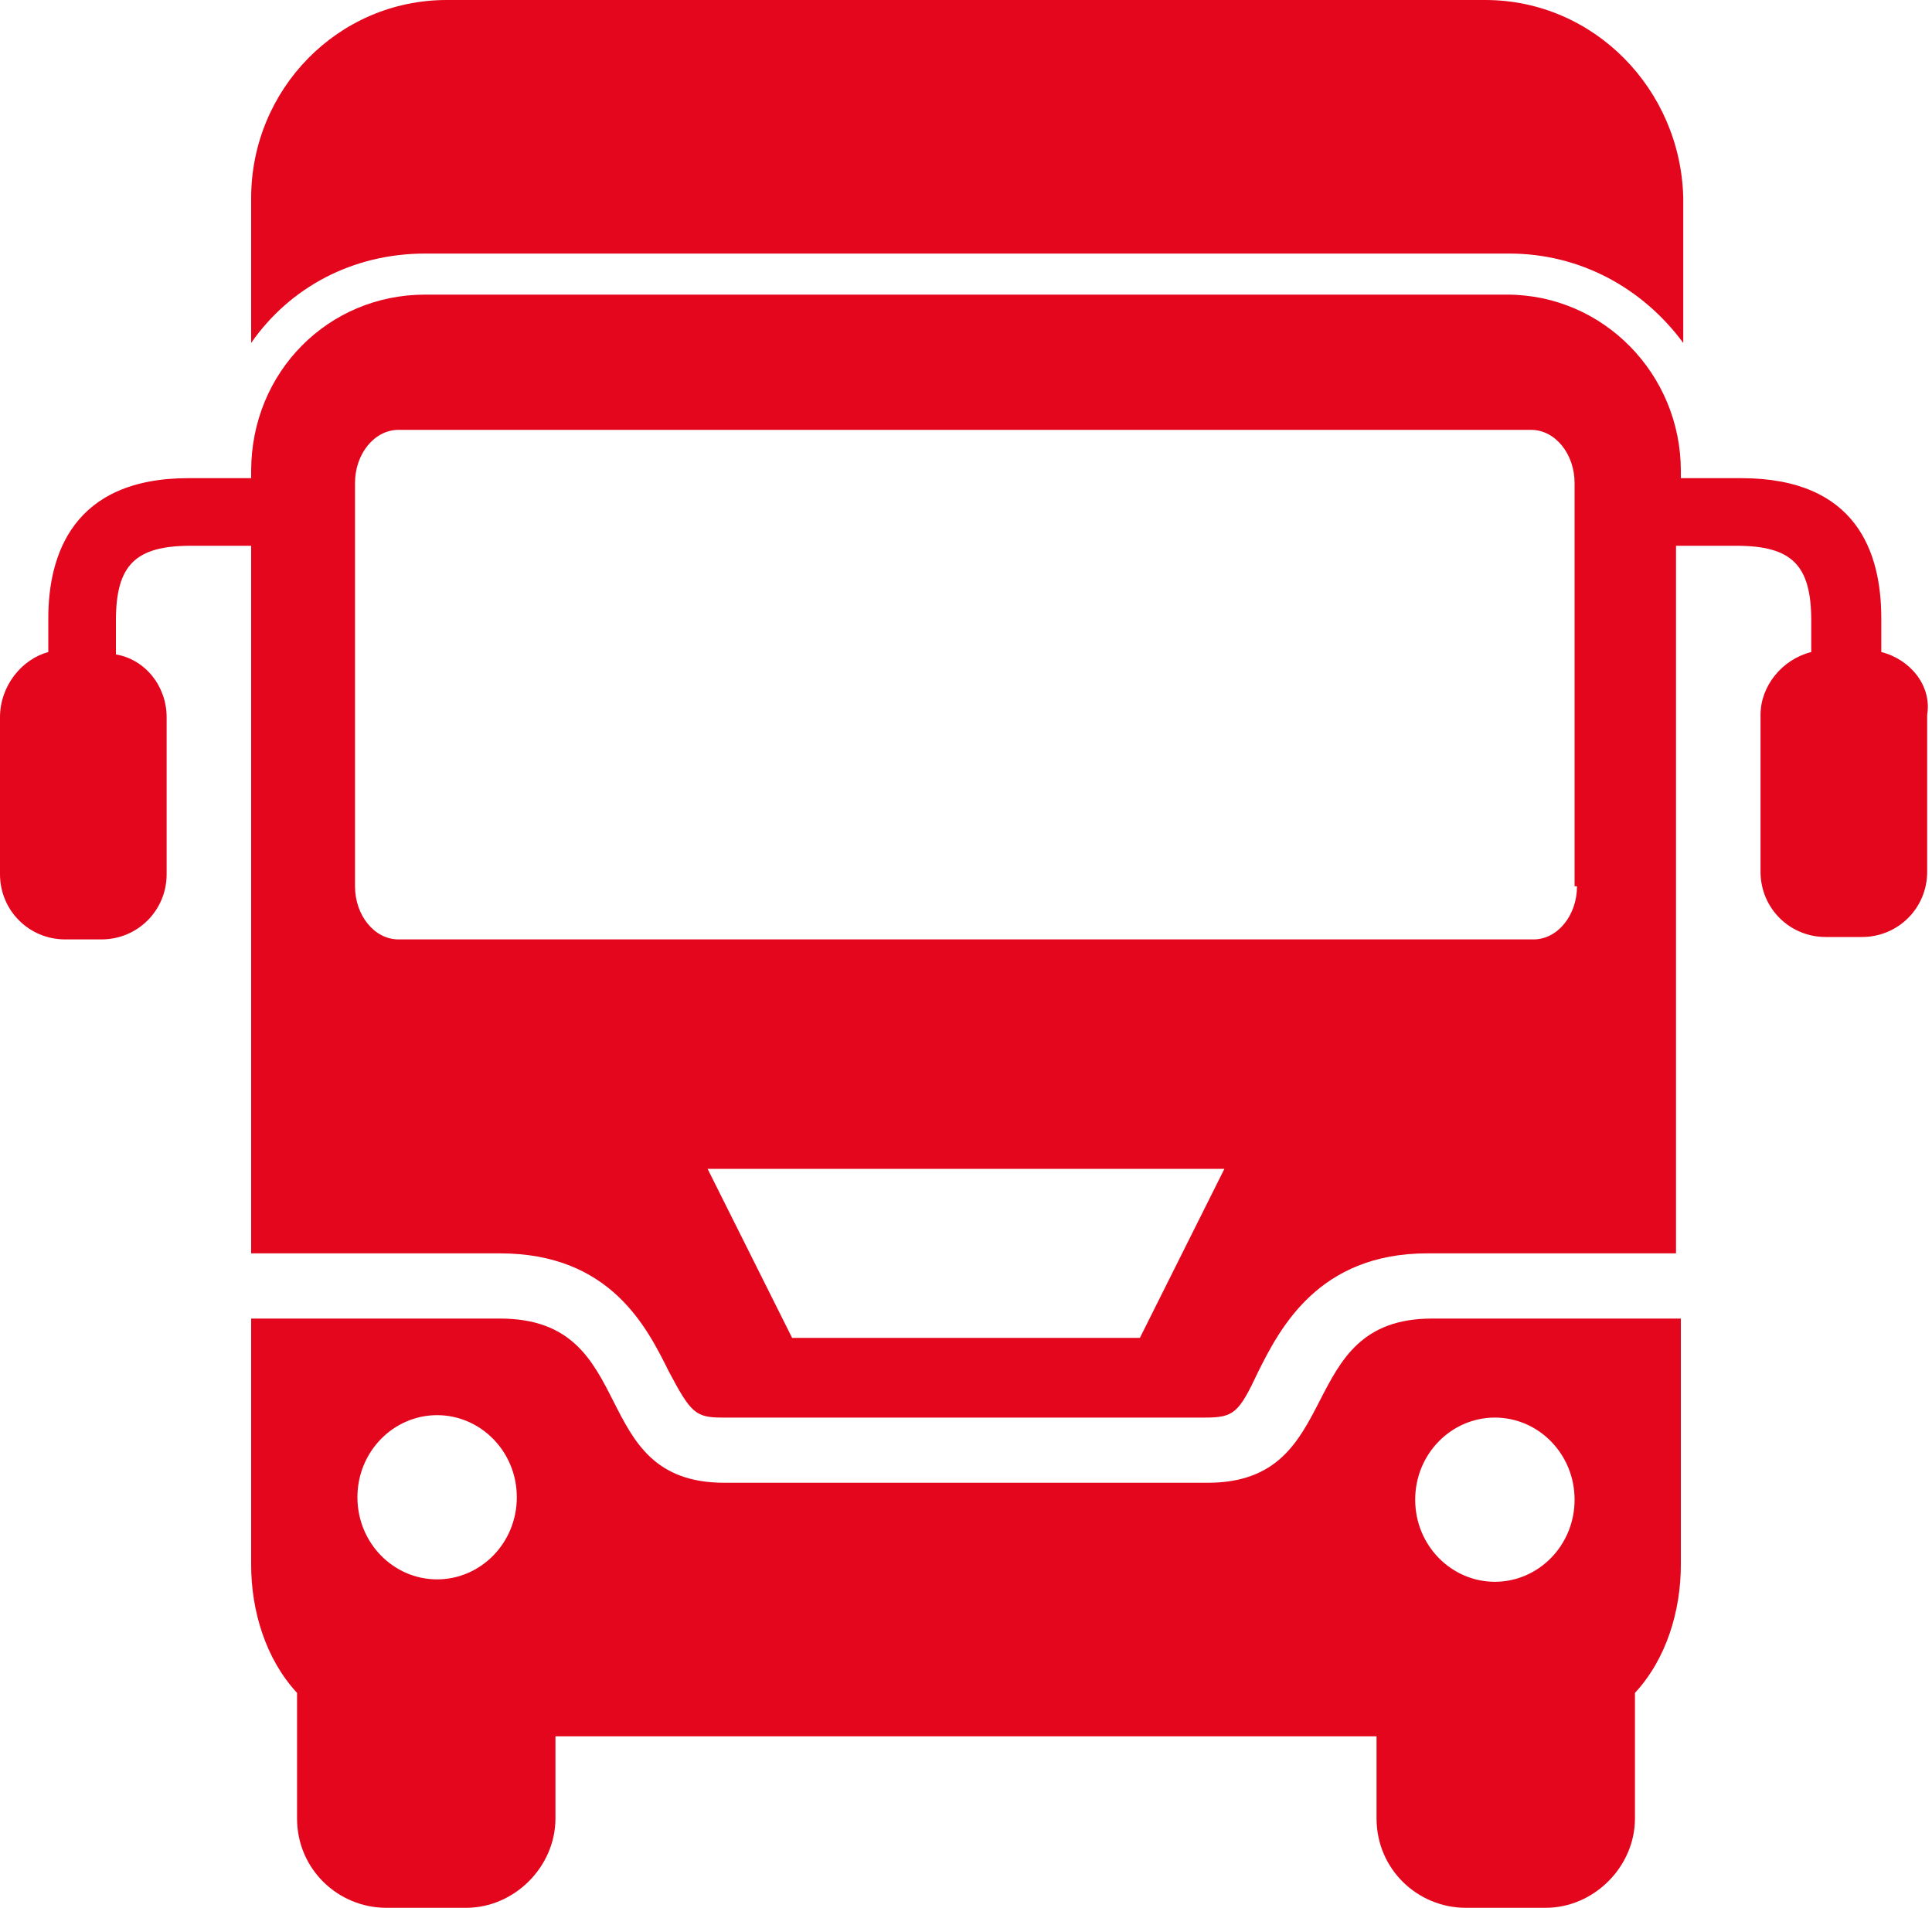
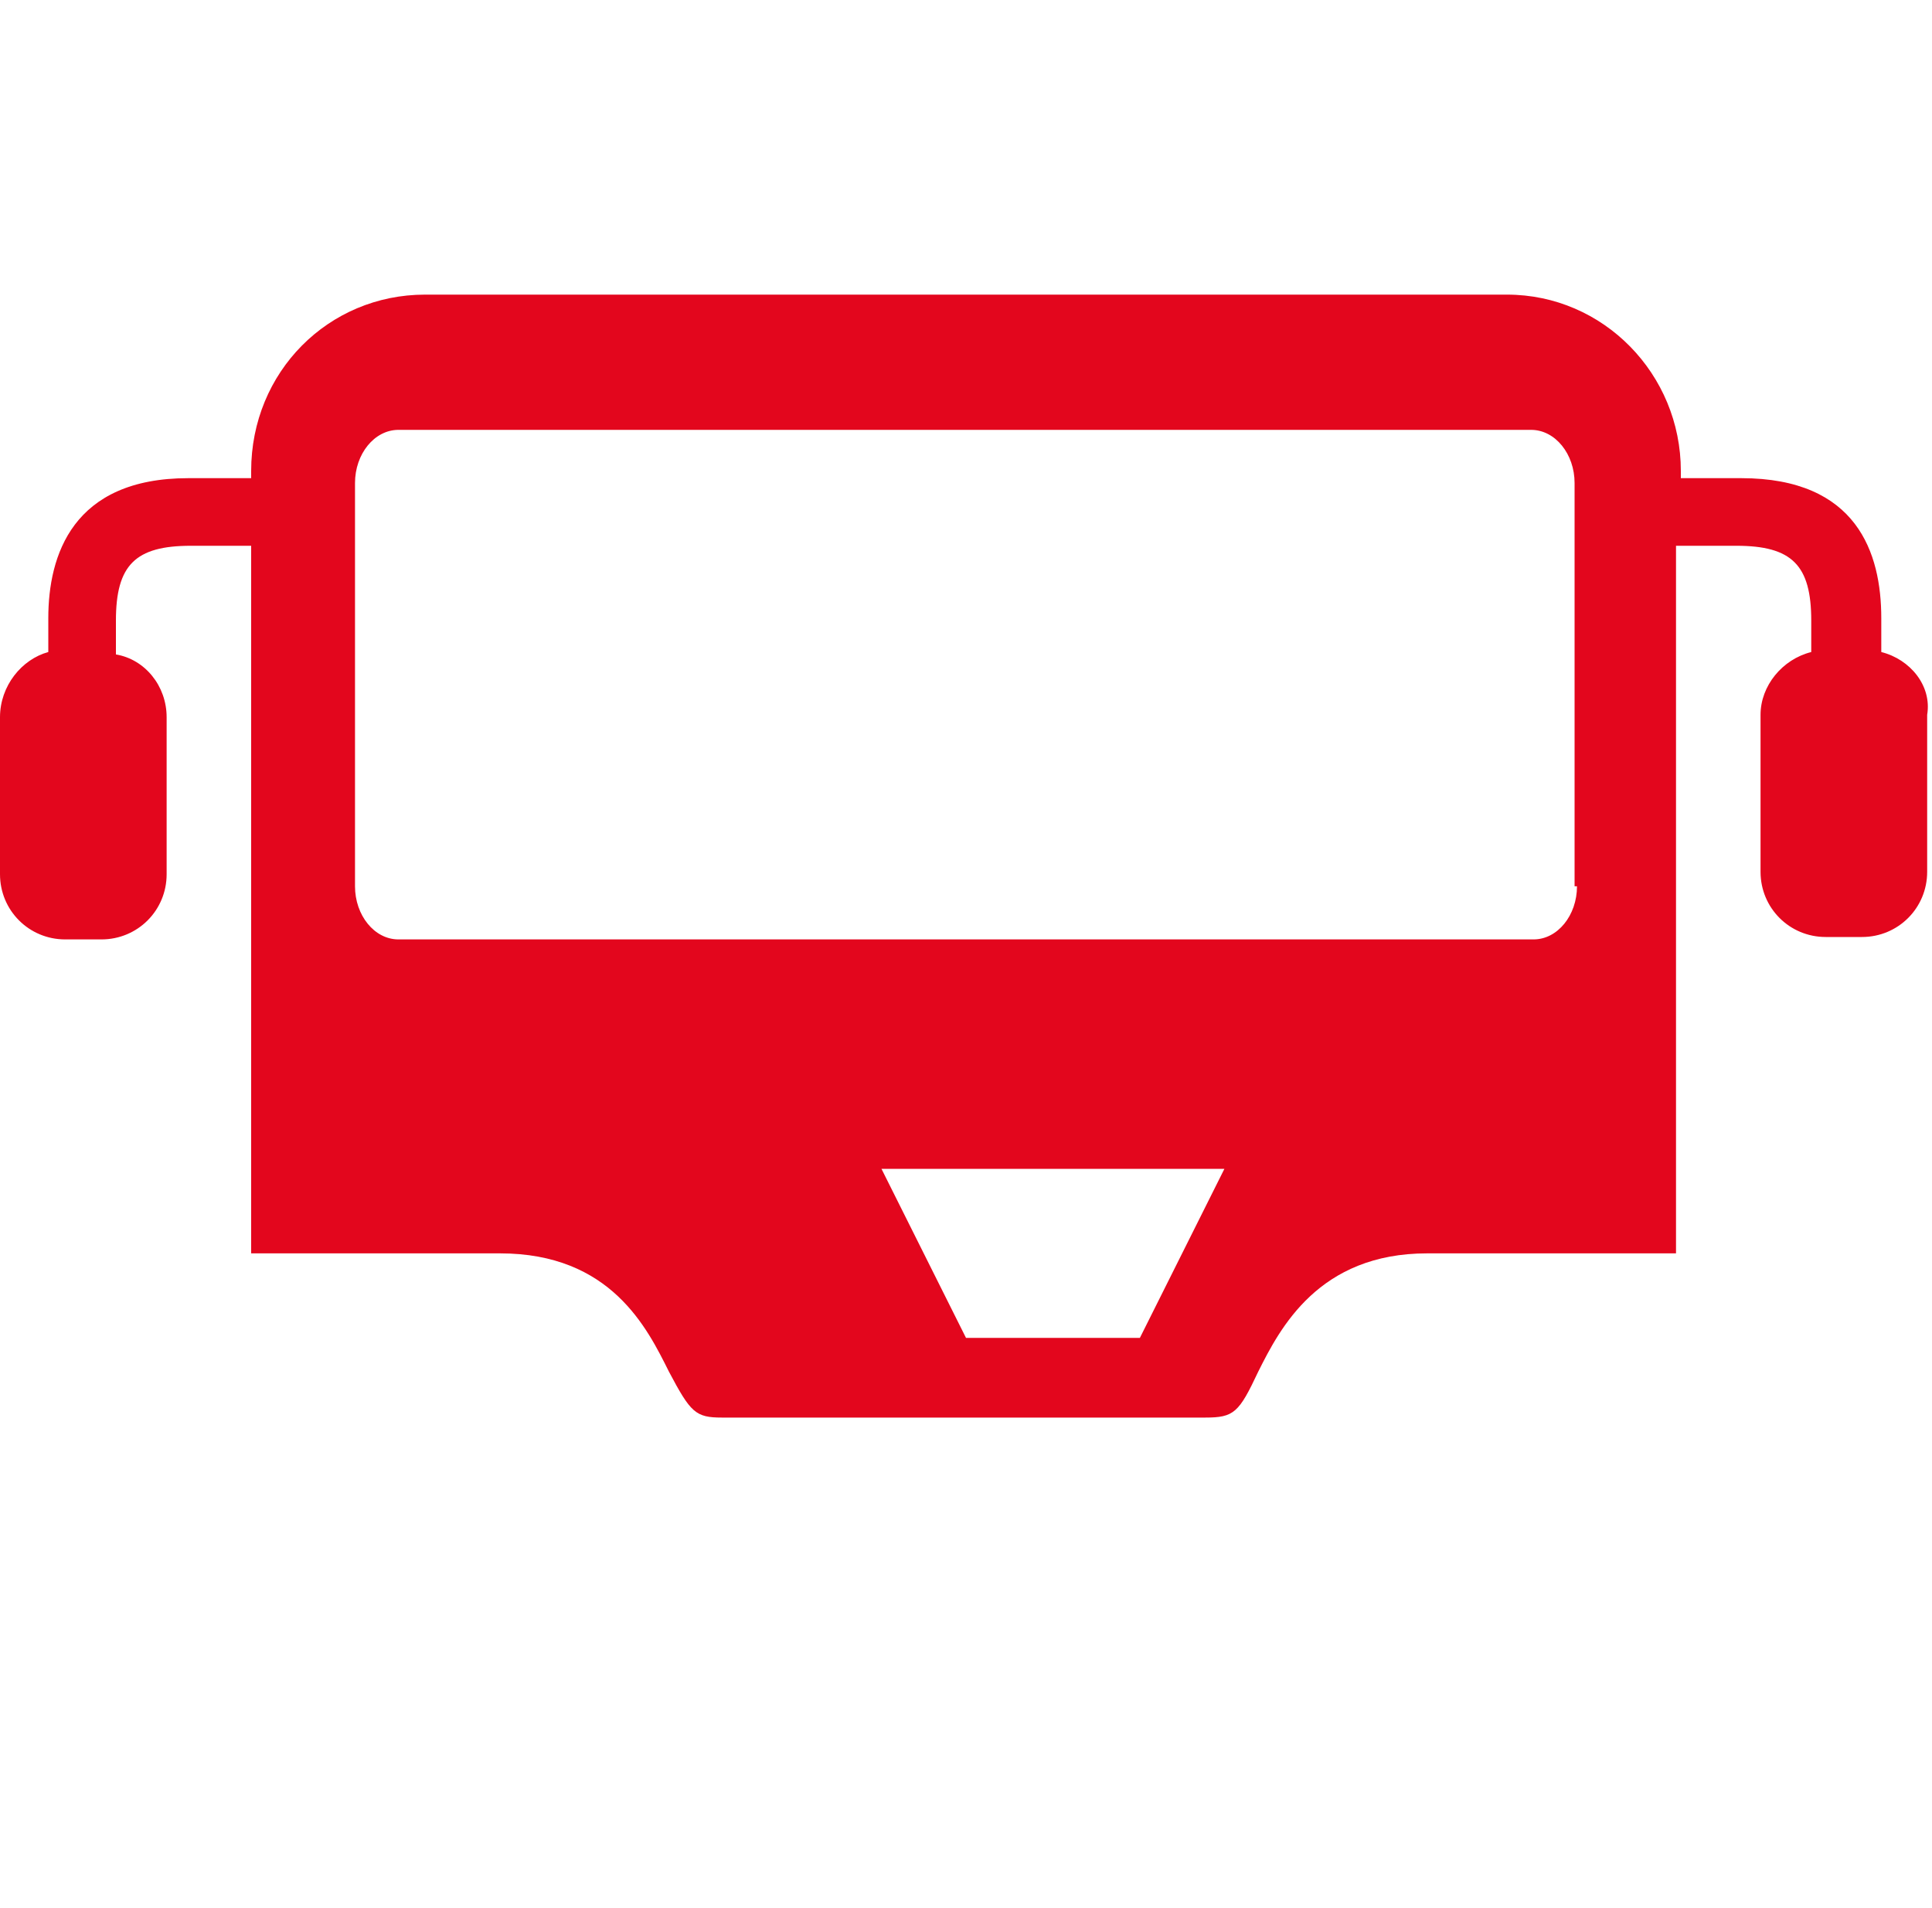
<svg xmlns="http://www.w3.org/2000/svg" version="1.1" id="Layer_1" x="0px" y="0px" viewBox="0 0 80 79" style="enable-background:new 0 0 80 79;" xml:space="preserve">
  <style type="text/css"> .st0{fill:#E3061D;} </style>
  <g>
-     <path class="st0" d="M77.9,27v-1.4c0-2.7-1-5.8-5.8-5.8h-2.5v-0.3c0-4-3.2-7.3-7.2-7.3H17.6c-4,0-7.2,3.2-7.2,7.3v0.3H7.8 c-4.8,0-5.8,3.2-5.8,5.8V27C0.9,27.3,0,28.4,0,29.7v6.5c0,1.5,1.2,2.7,2.7,2.7h1.5c1.5,0,2.7-1.2,2.7-2.7v-6.5 c0-1.3-0.9-2.4-2.1-2.6v-1.4c0-2.3,0.8-3.1,3.1-3.1h2.5v29.3h10.3c4.6,0,6.1,3.1,7,4.9c0.9,1.7,1.1,1.9,2.2,1.9h20 c1.2,0,1.4-0.2,2.2-1.9c0.9-1.8,2.5-4.9,7-4.9h10.3V22.6h2.5c2.3,0,3.1,0.8,3.1,3.1V27c-1.2,0.3-2.1,1.4-2.1,2.6v6.5 c0,1.5,1.2,2.7,2.7,2.7h1.5c1.5,0,2.7-1.2,2.7-2.7v-6.5C80,28.4,79.1,27.3,77.9,27z M47.2,55.4H40h-7.2l-3.5-7H40h10.7L47.2,55.4z M65.3,36.7c0,1.2-0.8,2.2-1.8,2.2H16.5c-1,0-1.8-1-1.8-2.2V20c0-1.2,0.8-2.2,1.8-2.2h46.9c1,0,1.8,1,1.8,2.2V36.7z" />
-     <path class="st0" d="M50,61.4c-5.8,0-10,0-10,0s-4.2,0-10,0s-3.4-6.8-9.3-6.8s-10.3,0-10.3,0s0,6.9,0,10.2c0,1.9,0.6,3.9,1.9,5.3 v5.2c0,2.1,1.7,3.7,3.7,3.7h3.3c2,0,3.7-1.7,3.7-3.7v-3.4c7.2,0,17,0,17,0s9.9,0,17,0v3.4c0,2.1,1.7,3.7,3.7,3.7h3.3 c2,0,3.7-1.7,3.7-3.7v-5.2c1.3-1.4,1.9-3.4,1.9-5.3c0-3.3,0-10.2,0-10.2s-4.5,0-10.3,0S55.8,61.4,50,61.4z M18.1,65.4 c-1.8,0-3.3-1.5-3.3-3.4c0-1.9,1.5-3.4,3.3-3.4c1.8,0,3.3,1.5,3.3,3.4C21.4,63.9,19.9,65.4,18.1,65.4z M61.9,58.7 c1.8,0,3.3,1.5,3.3,3.4c0,1.9-1.5,3.4-3.3,3.4c-1.8,0-3.3-1.5-3.3-3.4C58.6,60.2,60.1,58.7,61.9,58.7z" />
-     <path class="st0" d="M17.6,10.5h44.9c2.9,0,5.5,1.4,7.2,3.7v-6C69.6,3.7,66,0,61.5,0H18.5c-4.5,0-8.1,3.7-8.1,8.2v6 C12,11.9,14.6,10.5,17.6,10.5z" />
+     <path class="st0" d="M77.9,27v-1.4c0-2.7-1-5.8-5.8-5.8h-2.5v-0.3c0-4-3.2-7.3-7.2-7.3H17.6c-4,0-7.2,3.2-7.2,7.3v0.3H7.8 c-4.8,0-5.8,3.2-5.8,5.8V27C0.9,27.3,0,28.4,0,29.7v6.5c0,1.5,1.2,2.7,2.7,2.7h1.5c1.5,0,2.7-1.2,2.7-2.7v-6.5 c0-1.3-0.9-2.4-2.1-2.6v-1.4c0-2.3,0.8-3.1,3.1-3.1h2.5v29.3h10.3c4.6,0,6.1,3.1,7,4.9c0.9,1.7,1.1,1.9,2.2,1.9h20 c1.2,0,1.4-0.2,2.2-1.9c0.9-1.8,2.5-4.9,7-4.9h10.3V22.6h2.5c2.3,0,3.1,0.8,3.1,3.1V27c-1.2,0.3-2.1,1.4-2.1,2.6v6.5 c0,1.5,1.2,2.7,2.7,2.7h1.5c1.5,0,2.7-1.2,2.7-2.7v-6.5C80,28.4,79.1,27.3,77.9,27z M47.2,55.4h-7.2l-3.5-7H40h10.7L47.2,55.4z M65.3,36.7c0,1.2-0.8,2.2-1.8,2.2H16.5c-1,0-1.8-1-1.8-2.2V20c0-1.2,0.8-2.2,1.8-2.2h46.9c1,0,1.8,1,1.8,2.2V36.7z" />
  </g>
</svg>